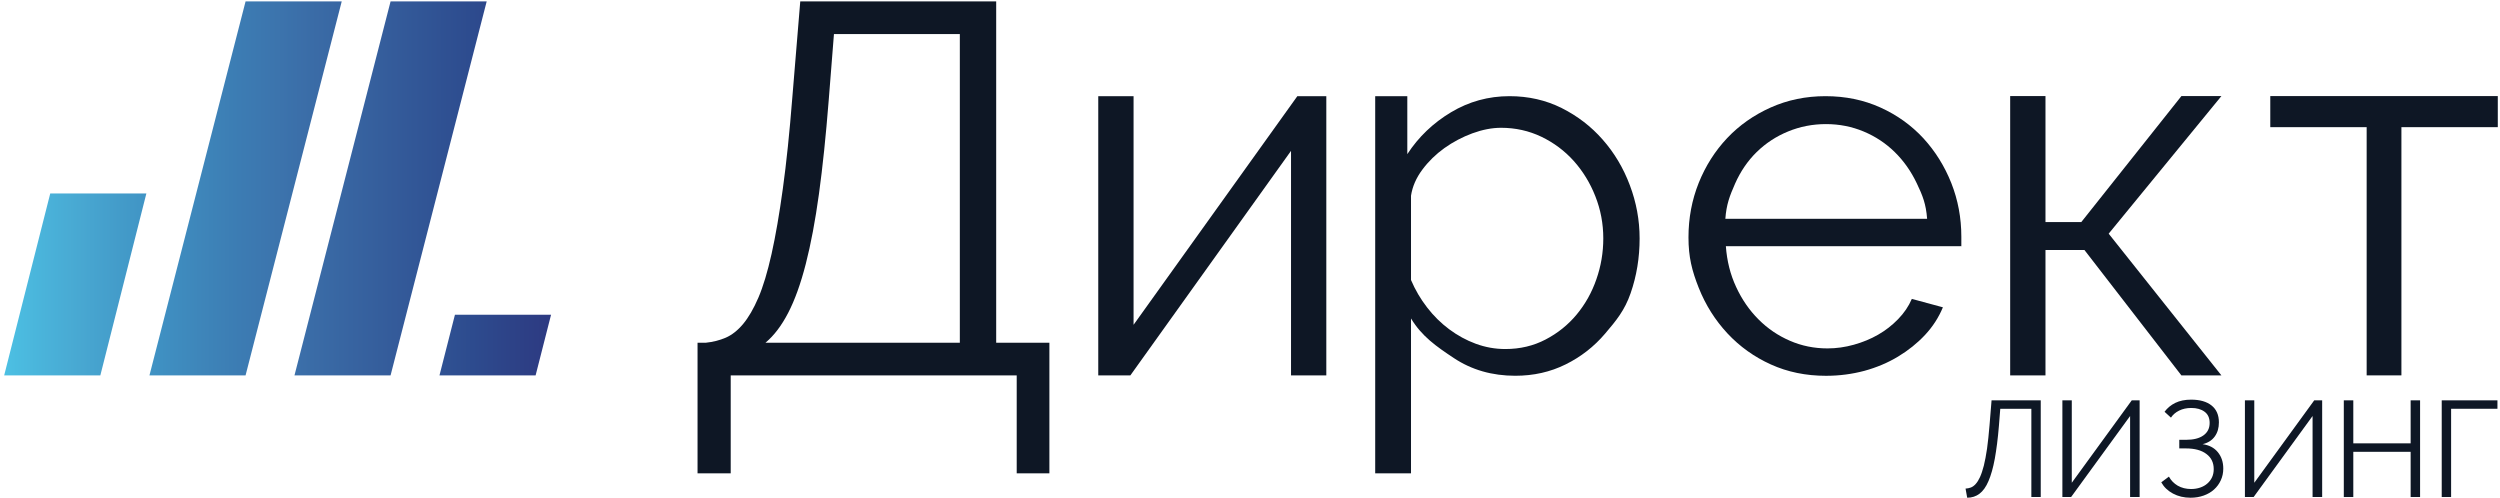
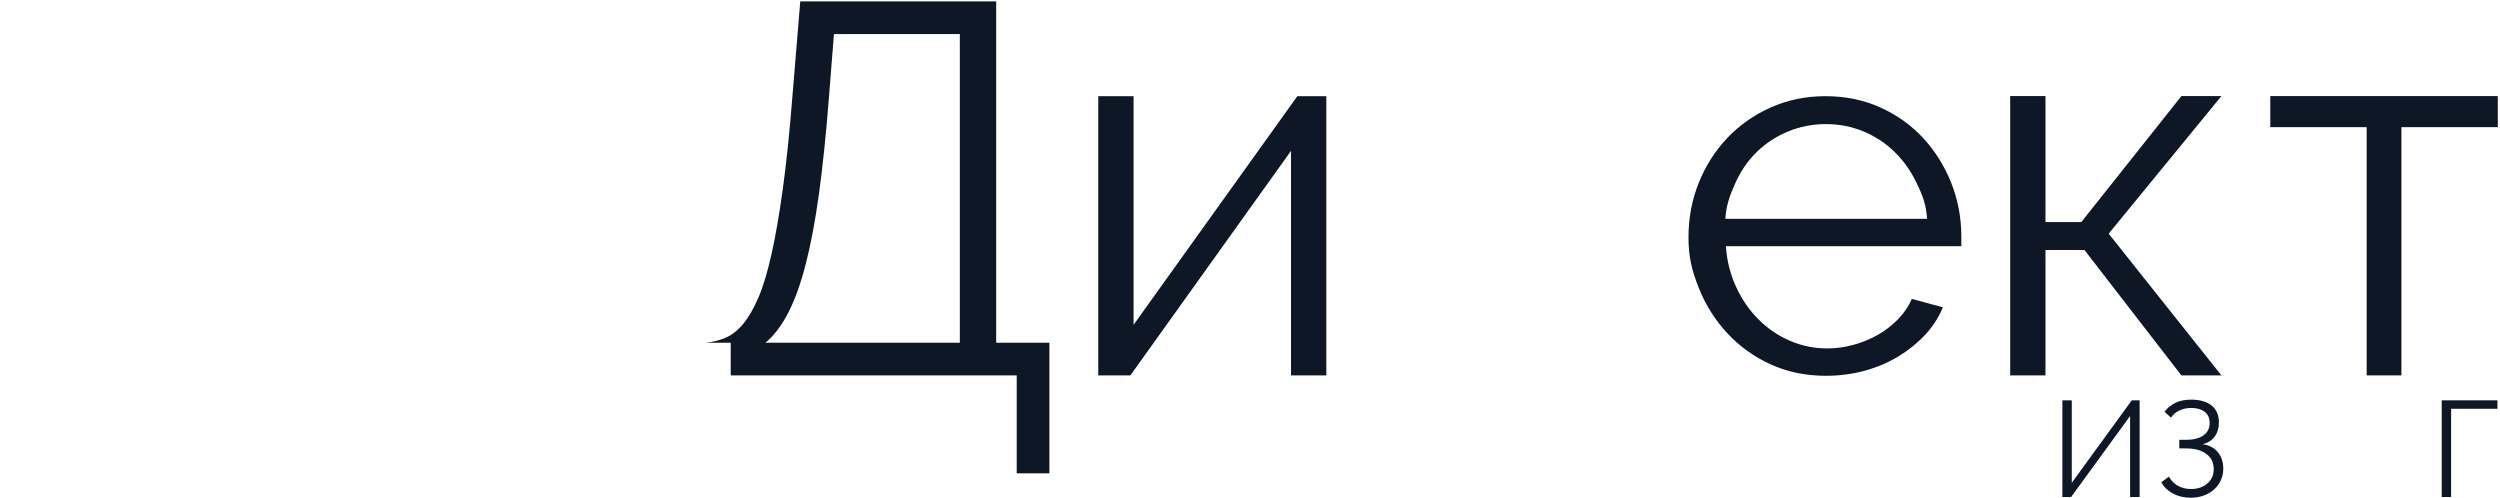
<svg xmlns="http://www.w3.org/2000/svg" width="567" height="113" viewBox="0 0 567 113" fill="none">
-   <path d="M453.353 96.605C453.115 99.505 452.79 101.984 452.419 104.046C452.036 106.109 451.561 107.792 450.995 109.096C450.44 110.409 449.757 111.367 448.957 111.971C448.161 112.579 447.232 112.884 446.161 112.884L445.786 110.813C446.199 110.788 446.599 110.709 446.982 110.571C447.365 110.425 447.732 110.163 448.078 109.775C448.428 109.4 448.757 108.871 449.065 108.2C449.374 107.534 449.657 106.667 449.936 105.605C450.195 104.546 450.44 103.263 450.661 101.763C450.87 100.259 451.057 98.476 451.228 96.413L451.686 90.797H462.84V112.725H460.711V92.709H453.661L453.353 96.605Z" fill="#0E1725" />
  <path d="M469.881 109.488L483.481 90.797H485.268V112.725H483.106V94.351L469.727 112.725H467.748V90.797H469.881V109.488Z" fill="#0E1725" />
  <path d="M490.918 93.389C491.56 92.526 492.372 91.856 493.376 91.364C494.376 90.885 495.564 90.639 496.939 90.639C498.947 90.639 500.497 91.089 501.593 91.972C502.693 92.856 503.247 94.13 503.247 95.801C503.247 97.055 502.939 98.122 502.309 98.993C501.676 99.868 500.755 100.455 499.543 100.739C501.026 100.947 502.18 101.547 503.001 102.547C503.822 103.551 504.239 104.792 504.239 106.271C504.239 107.242 504.051 108.13 503.676 108.93C503.309 109.734 502.797 110.434 502.147 111.017C501.505 111.605 500.714 112.063 499.805 112.388C498.885 112.717 497.893 112.884 496.818 112.884C495.335 112.884 494.01 112.571 492.831 111.942C491.656 111.313 490.772 110.463 490.177 109.392L491.91 108.096C492.381 108.963 493.047 109.642 493.91 110.155C494.781 110.651 495.793 110.909 496.939 110.909C497.689 110.909 498.372 110.796 498.997 110.584C499.626 110.367 500.168 110.067 500.618 109.667C501.072 109.28 501.43 108.805 501.693 108.251C501.951 107.692 502.072 107.08 502.072 106.396C502.072 104.93 501.522 103.784 500.405 102.955C499.293 102.113 497.743 101.701 495.768 101.701H494.26V99.751H495.768C497.485 99.751 498.801 99.422 499.739 98.747C500.676 98.08 501.147 97.138 501.147 95.922C501.147 94.793 500.764 93.939 499.989 93.376C499.218 92.805 498.218 92.526 496.98 92.526C495.947 92.526 495.026 92.726 494.231 93.122C493.414 93.526 492.806 94.06 492.372 94.718L490.918 93.389Z" fill="#0E1725" />
-   <path d="M511.272 109.488L524.867 90.797H526.667V112.725H524.492V94.351L511.122 112.725H509.147V90.797H511.272V109.488Z" fill="#0E1725" />
-   <path d="M548.875 90.797V112.725H546.733V102.471H533.729V112.725H531.575V90.797H533.729V100.551H546.733V90.797H548.875Z" fill="#0E1725" />
  <path d="M566.42 92.709H555.912V112.725H553.783V90.797H566.42V92.709Z" fill="#0E1725" />
-   <path d="M217.69 77.727V7.72H189.141L187.949 22.774C187.312 30.815 186.578 37.886 185.741 43.973C184.903 50.069 183.904 55.365 182.749 59.864C181.595 64.365 180.258 68.068 178.75 70.972C177.241 73.885 175.52 76.135 173.612 77.727H217.69ZM158.204 77.727H160.113C161.704 77.564 163.196 77.185 164.592 76.589C165.983 75.985 167.3 74.956 168.533 73.485C169.766 72.006 170.925 70.018 172 67.51C173.079 65.002 174.07 61.702 174.991 57.594C175.904 53.494 176.758 48.561 177.55 42.782C178.35 37.007 179.066 30.103 179.704 22.057L181.499 0.312H225.935V77.727H238.002V107.35H230.589V85.135H165.725V107.35H158.204V77.727Z" fill="#0E1725" />
+   <path d="M217.69 77.727V7.72H189.141L187.949 22.774C187.312 30.815 186.578 37.886 185.741 43.973C184.903 50.069 183.904 55.365 182.749 59.864C181.595 64.365 180.258 68.068 178.75 70.972C177.241 73.885 175.52 76.135 173.612 77.727H217.69ZM158.204 77.727H160.113C161.704 77.564 163.196 77.185 164.592 76.589C165.983 75.985 167.3 74.956 168.533 73.485C169.766 72.006 170.925 70.018 172 67.51C173.079 65.002 174.07 61.702 174.991 57.594C175.904 53.494 176.758 48.561 177.55 42.782C178.35 37.007 179.066 30.103 179.704 22.057L181.499 0.312H225.935V77.727H238.002V107.35H230.589V85.135H165.725V107.35V77.727Z" fill="#0E1725" />
  <path d="M257.093 73.665L294.237 21.812H300.808V85.135H292.804V34.216L256.368 85.135H249.085V21.812H257.093V73.665Z" fill="#0E1725" />
-   <path d="M341.402 79.16C344.748 79.16 347.79 78.44 350.531 77.006C353.285 75.573 355.635 73.686 357.589 71.332C359.539 68.982 361.031 66.319 362.064 63.328C363.106 60.349 363.627 57.257 363.627 54.074C363.627 50.728 363.022 47.545 361.827 44.52C360.639 41.491 358.998 38.824 356.935 36.512C354.86 34.204 352.406 32.37 349.581 31.012C346.756 29.666 343.706 28.983 340.444 28.983C338.373 28.983 336.203 29.408 333.932 30.237C331.669 31.075 329.553 32.191 327.594 33.583C325.649 34.978 323.97 36.616 322.586 38.478C321.186 40.353 320.332 42.324 320.016 44.395V63.507C320.97 65.74 322.182 67.811 323.661 69.723C325.128 71.632 326.811 73.286 328.674 74.677C330.549 76.069 332.557 77.173 334.707 77.965C336.861 78.756 339.09 79.16 341.402 79.16ZM343.665 85.223C338.415 85.223 333.769 83.889 329.749 81.219C325.728 78.552 322.482 76.29 320.016 72.227V107.351H311.895V21.812H319.178V34.958C321.724 31.054 325.036 27.891 329.099 25.458C333.157 23.029 337.578 21.812 342.352 21.812C346.652 21.812 350.598 22.712 354.177 24.5C357.768 26.3 360.877 28.683 363.497 31.675C366.127 34.658 368.185 38.108 369.647 42.008C371.122 45.907 371.864 49.932 371.864 54.074C371.864 58.449 371.185 62.599 369.826 66.498C368.476 70.398 366.547 72.723 364.035 75.669C361.527 78.615 358.539 80.944 355.073 82.652C351.615 84.369 347.806 85.223 343.665 85.223Z" fill="#0E1725" />
  <path d="M437.07 49.628C436.824 46.287 436.053 44.341 434.732 41.591C433.424 38.837 431.749 36.47 429.72 34.483C427.687 32.491 425.337 30.937 422.666 29.821C420.004 28.708 417.158 28.145 414.121 28.145C411.096 28.145 408.229 28.708 405.529 29.821C402.817 30.937 400.459 32.491 398.417 34.483C396.388 36.47 394.755 38.858 393.517 41.649C392.288 44.437 391.546 46.366 391.309 49.628H437.07ZM414.121 85.231C409.588 85.231 405.421 84.377 401.638 82.66C397.855 80.952 394.576 78.602 391.784 75.615C389.009 72.627 386.826 69.186 385.272 65.278C383.726 61.382 382.947 58.294 382.947 53.832C382.947 49.453 383.726 45.333 385.272 41.47C386.826 37.608 388.984 34.224 391.726 31.316C394.476 28.408 397.763 26.1 401.579 24.387C405.404 22.675 409.546 21.812 414.017 21.812C418.55 21.812 422.708 22.675 426.491 24.387C430.274 26.1 433.512 28.429 436.232 31.37C438.932 34.32 441.041 37.708 442.561 41.528C444.07 45.353 444.832 49.411 444.832 53.716C444.832 54.349 444.832 54.982 444.832 55.628C444.832 56.265 444.782 55.599 444.711 55.836H391.426C391.667 59.19 392.442 62.273 393.759 65.098C395.071 67.927 396.763 70.377 398.838 72.448C400.904 74.523 403.284 76.135 405.942 77.281C408.613 78.444 411.45 79.019 414.479 79.019C416.475 79.019 418.466 78.74 420.462 78.181C422.445 77.627 424.287 76.873 425.954 75.911C427.62 74.957 429.137 73.781 430.487 72.39C431.845 70.994 432.887 69.465 433.603 67.79L440.649 69.698C439.691 72.007 438.341 74.098 436.591 75.973C434.833 77.844 432.799 79.477 430.487 80.869C428.183 82.264 425.629 83.34 422.854 84.102C420.062 84.848 417.158 85.231 414.121 85.231Z" fill="#0E1725" />
  <path d="M494.743 21.791H503.813L478.248 52.998L503.813 85.135H494.735L472.752 56.702H463.915V85.135H455.907V21.791H463.915V50.369H472.035L494.743 21.791Z" fill="#0E1725" />
  <path d="M544.641 85.135H536.758V28.841H514.901V21.791H566.499V28.841H544.641V85.135Z" fill="#0E1725" />
-   <path d="M124.981 71.381H103.181L99.673 85.135H121.477L124.981 71.381ZM110.381 0.321H88.582L66.787 85.135H88.582L110.381 0.321ZM33.196 43.882H11.393L0.947 85.135H22.759L33.196 43.882ZM55.695 85.135H33.896L55.695 0.321H77.503L55.695 85.135Z" fill="url(#paint0_linear_2955_1007)" />
  <defs>
    <linearGradient id="paint0_linear_2955_1007" x1="0.947" y1="42.728" x2="124.981" y2="42.728" gradientUnits="userSpaceOnUse">
      <stop stop-color="#4CC0E3" />
      <stop offset="0.071" stop-color="#4AB3DA" />
      <stop offset="0.143" stop-color="#48A7D1" />
      <stop offset="0.214" stop-color="#439BC9" />
      <stop offset="0.286" stop-color="#3F90C2" />
      <stop offset="0.357" stop-color="#3E86BA" />
      <stop offset="0.429" stop-color="#3C7CB3" />
      <stop offset="0.5" stop-color="#3C74AD" />
      <stop offset="0.571" stop-color="#3A6BA6" />
      <stop offset="0.643" stop-color="#3763A0" />
      <stop offset="0.714" stop-color="#345B9A" />
      <stop offset="0.786" stop-color="#305394" />
      <stop offset="0.857" stop-color="#2D4B8E" />
      <stop offset="0.929" stop-color="#2D4287" />
      <stop offset="1" stop-color="#2D3A82" />
    </linearGradient>
  </defs>
</svg>